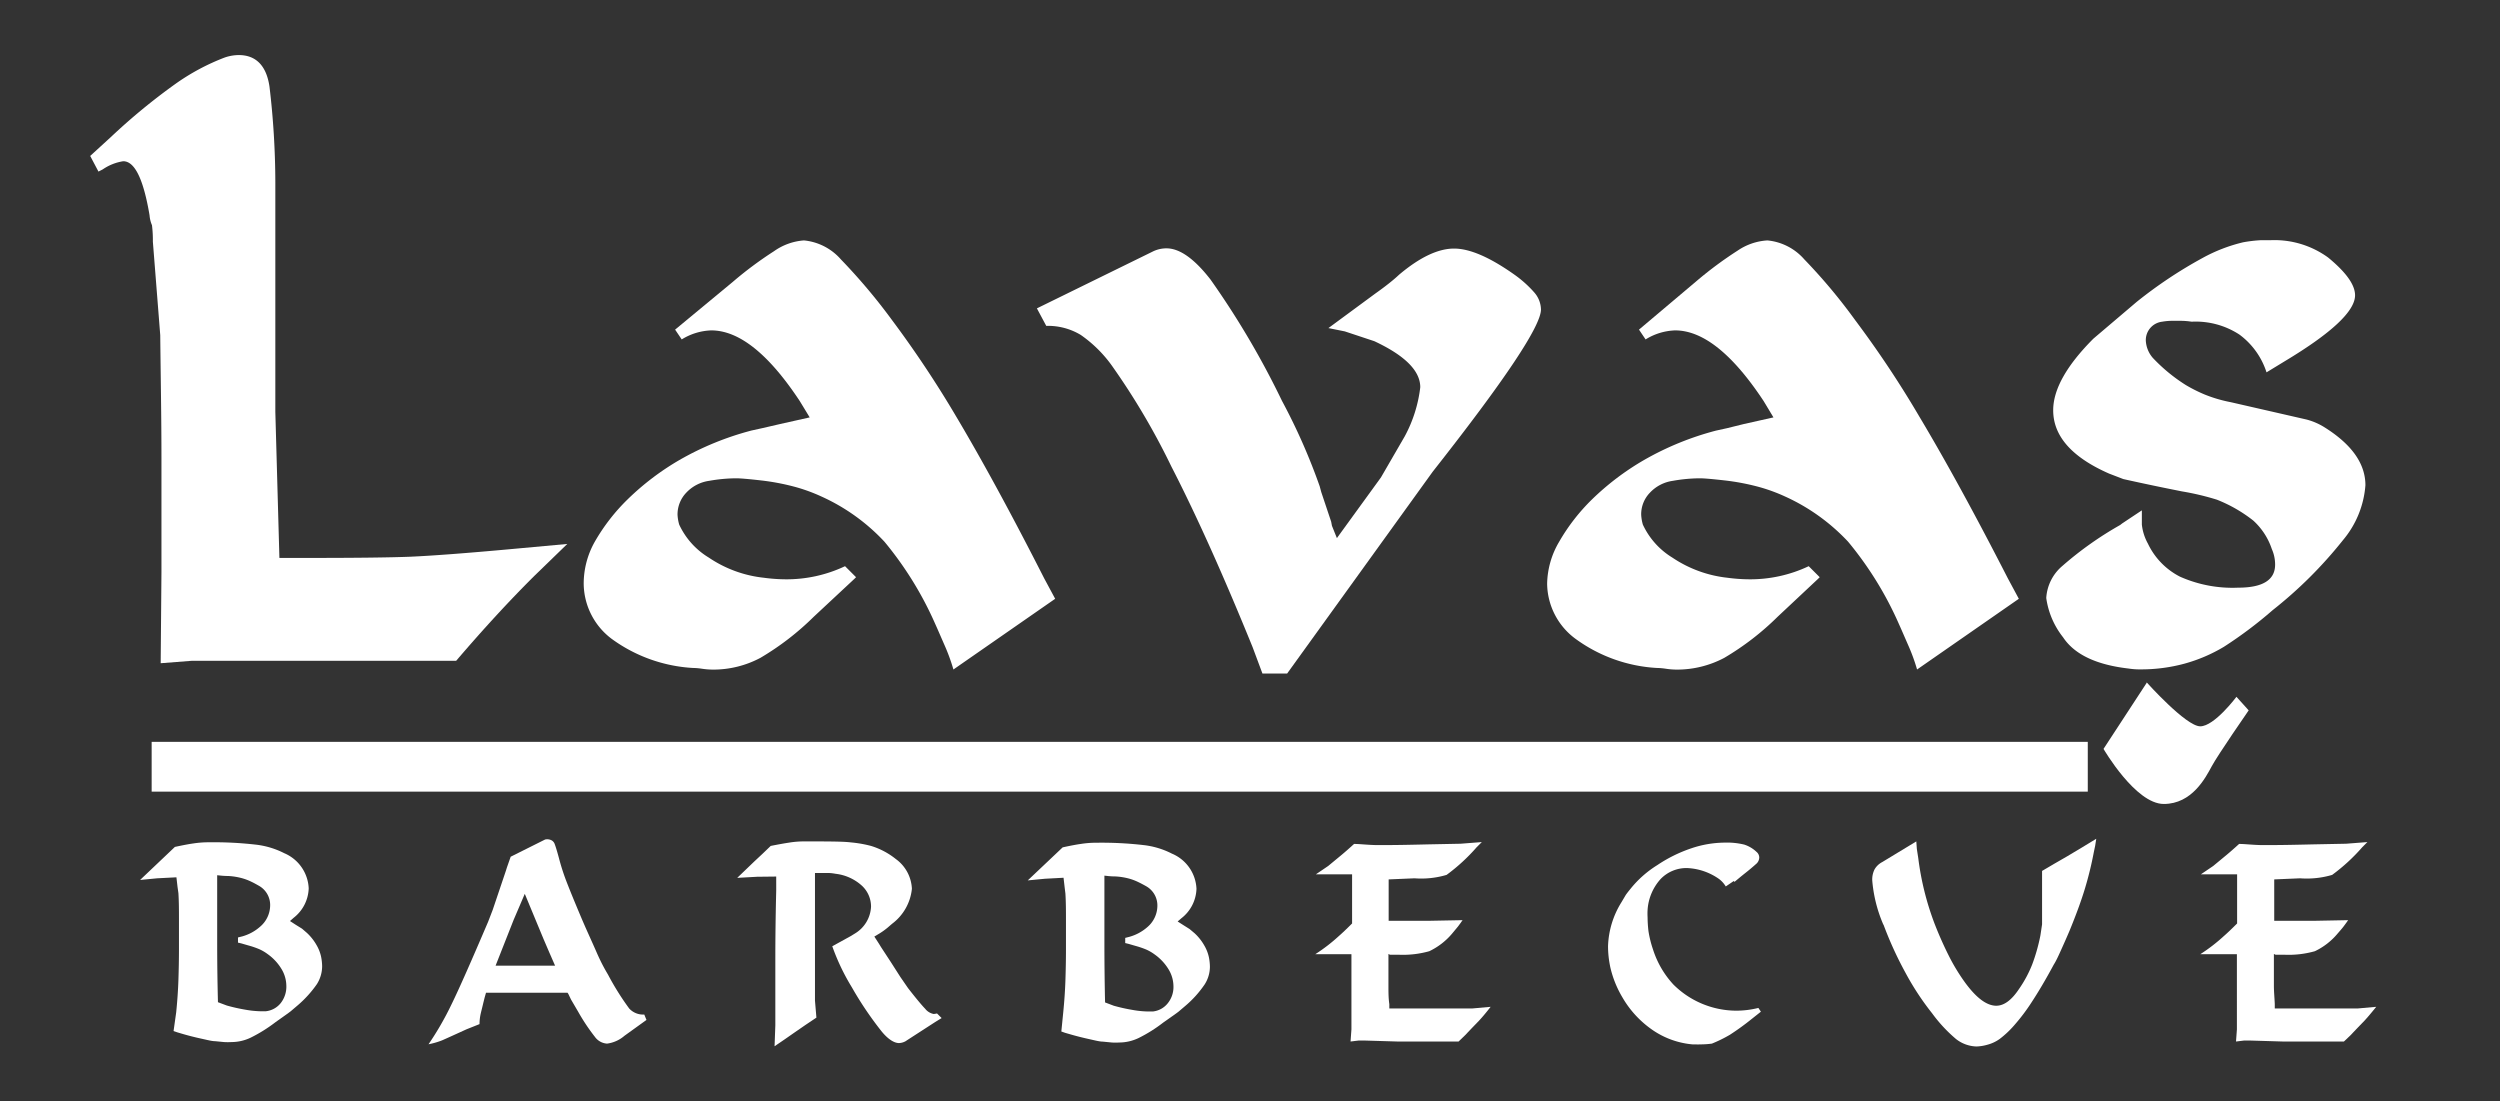
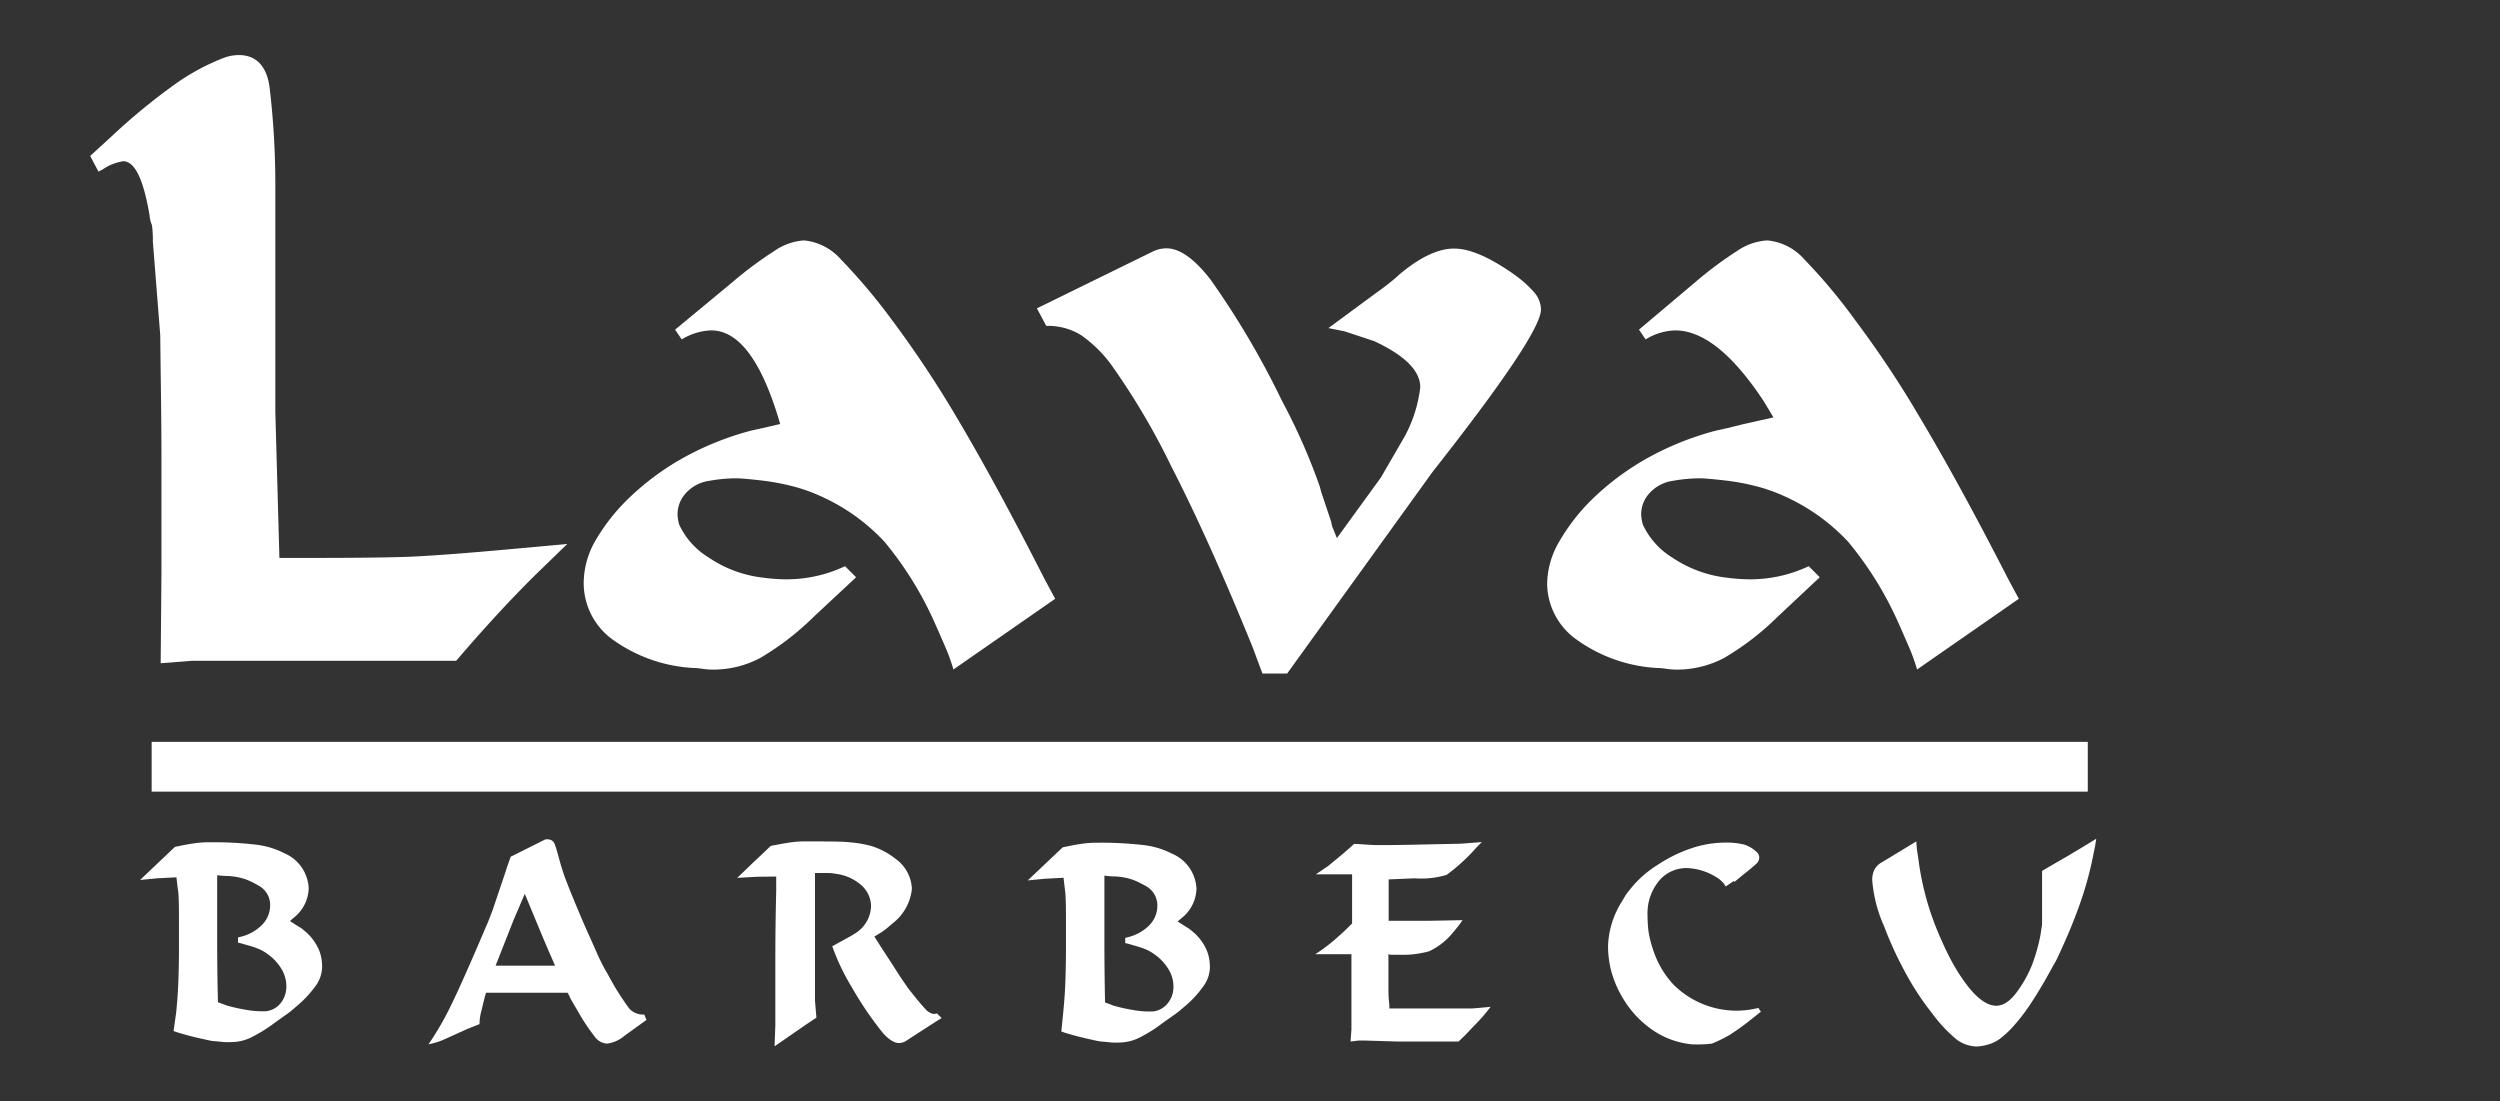
<svg xmlns="http://www.w3.org/2000/svg" viewBox="0 0 227 100">
  <rect x="0" y="0" width="227" height="100" fill="#333333" stroke="none" />
  <path d="M19.72,79.46q0,3.62,0,6.22T19.79,91l.8.3a15.66,15.66,0,0,0,1.69.38,8.77,8.77,0,0,0,1.3.14h.3l.27,0a2,2,0,0,0,1.34-.74A2.41,2.41,0,0,0,26,89.51,3,3,0,0,0,25.57,88a4.53,4.53,0,0,0-1.27-1.37,4.06,4.06,0,0,0-.77-.45,7.84,7.84,0,0,0-1-.34l-.62-.18-.3-.07,0-.47.4-.1a4.1,4.1,0,0,0,1.6-.87,2.56,2.56,0,0,0,.92-1.93,2,2,0,0,0-1-1.78c-.23-.13-.46-.26-.69-.37a5.16,5.16,0,0,0-.83-.32,6,6,0,0,0-1.29-.21c-.54,0-.89-.07-1.05-.07m-5.4.28-1.55.15,3.16-3c.7-.15,1.26-.26,1.71-.32a9,9,0,0,1,1.39-.1,33.49,33.49,0,0,1,4.22.21,7.58,7.58,0,0,1,2.61.78,3.64,3.64,0,0,1,2.22,3.19,3.52,3.52,0,0,1-1.36,2.67l-.34.3.54.35.55.34.44.38a4.58,4.58,0,0,1,.88,1.11,3.62,3.62,0,0,1,.42,1.08,4.65,4.65,0,0,1,.09.85,3.07,3.07,0,0,1-.47,1.61,10.13,10.13,0,0,1-1.71,1.9l-.67.57-.2.15-1.18.84a13.56,13.56,0,0,1-2.26,1.41,4.06,4.06,0,0,1-1.75.4,5.64,5.64,0,0,1-.66,0l-.82-.08c-.29,0-.7-.11-1.25-.23s-1.12-.26-1.73-.44l-.44-.13-.35-.12L16,91.91c.1-1,.17-2,.2-2.92s.05-1.89.05-2.84,0-1.8,0-2.62,0-1.62-.05-2.43l-.08-.57-.1-.87Z" style="fill:#fff" />
  <path d="M45,87.68h5.4l-.52-1.19-.52-1.21-1.71-4.12-.5,1.17-.51,1.19Zm-2.64,5.78c-1.16.53-1.89.86-2.21,1a7.07,7.07,0,0,1-1.24.36A27.31,27.31,0,0,0,41,91.19c.7-1.43,1.8-3.93,3.32-7.49l.42-1.09,1.2-3.56.08-.26.35-1,3.12-1.56a.86.86,0,0,1,.59.07.62.62,0,0,1,.29.35c.07.18.2.59.37,1.22a20,20,0,0,0,.63,2c.25.66.69,1.75,1.34,3.29.49,1.17,1,2.25,1.43,3.24s.75,1.56,1.07,2.1a24.43,24.43,0,0,0,1.92,3.07,1.71,1.71,0,0,0,1.37.55l.2.49-2,1.44a3,3,0,0,1-1.58.71,1.47,1.47,0,0,1-1.1-.61,18.06,18.06,0,0,1-1.52-2.28l-.65-1.11-.24-.5-.08-.12h-7.4l-.12.42-.13.52c-.06.27-.14.57-.22.91a4.46,4.46,0,0,0-.12,1Z" style="fill:#fff" />
  <path d="M68.75,79.61l-1.81.1.77-.74.76-.73.77-.72.74-.71c.65-.13,1.2-.23,1.67-.3a8.34,8.34,0,0,1,1.4-.11c2.1,0,3.5,0,4.21.09a11.08,11.08,0,0,1,1.83.32A6.72,6.72,0,0,1,81.34,78a3.52,3.52,0,0,1,1.46,2.7A4.53,4.53,0,0,1,81,83.88l-.43.37a6.3,6.3,0,0,1-.73.52l-.45.27.42.65L80,86l.89,1.36.87,1.36.69,1c.73.94,1.25,1.56,1.56,1.88a1.29,1.29,0,0,0,.77.47,1.8,1.8,0,0,0,.3-.05l.42.42-.6.37-2.52,1.63-.15.1a1.31,1.31,0,0,1-.6.17c-.44,0-1-.35-1.58-1.06a31.39,31.39,0,0,1-2.7-4,19.72,19.72,0,0,1-1.78-3.73L77.24,85l.44-.27a3,3,0,0,0,1.41-2.4,2.58,2.58,0,0,0-.82-1.9,4.27,4.27,0,0,0-2.4-1.09,4.06,4.06,0,0,0-.56-.07l-.62,0H74V90.86l.13,1.54-1,.67-1,.69-.89.62-.91.62.07-1.9q0-3.1,0-6t.08-6.26V79.59Z" style="fill:#fff" />
  <path d="M100.28,79.46q0,3.62,0,6.22t.06,5.34l.79.3a15.82,15.82,0,0,0,1.7.38,8.64,8.64,0,0,0,1.3.14h.29l.28,0a2,2,0,0,0,1.33-.74,2.35,2.35,0,0,0,.52-1.54,3,3,0,0,0-.43-1.52,4.53,4.53,0,0,0-1.27-1.37,4.06,4.06,0,0,0-.77-.45,8.05,8.05,0,0,0-1-.34l-.62-.18-.29-.07,0-.47.39-.1a4.15,4.15,0,0,0,1.61-.87,2.56,2.56,0,0,0,.92-1.93,2,2,0,0,0-1-1.78c-.23-.13-.47-.26-.7-.37a5,5,0,0,0-.82-.32,6.06,6.06,0,0,0-1.29-.21c-.54,0-.89-.07-1-.07m-5.4.28-1.56.15,3.17-3c.69-.15,1.26-.26,1.71-.32a8.88,8.88,0,0,1,1.38-.1,33.27,33.27,0,0,1,4.22.21,7.45,7.45,0,0,1,2.61.78,3.63,3.63,0,0,1,2.23,3.19,3.52,3.52,0,0,1-1.36,2.67l-.35.3.55.35.54.34.45.38a4.58,4.58,0,0,1,.88,1.11,3.62,3.62,0,0,1,.42,1.08,4.65,4.65,0,0,1,.09.85,3,3,0,0,1-.48,1.61,9.66,9.66,0,0,1-1.7,1.9l-.67.57-.2.15-1.19.84a13.16,13.16,0,0,1-2.25,1.41,4.11,4.11,0,0,1-1.76.4,5.48,5.48,0,0,1-.65,0l-.82-.08c-.29,0-.71-.11-1.25-.23s-1.12-.26-1.73-.44l-.45-.13-.34-.12.17-1.71c.1-1,.17-2,.2-2.92s.05-1.89.05-2.84,0-1.8,0-2.62,0-1.62-.05-2.43l-.07-.57-.1-.87Z" style="fill:#fff" />
  <path d="M122.77,86.64l-3.34,0A15.73,15.73,0,0,0,121.56,85c.3-.26.7-.64,1.21-1.15V79.39h-3.29l1.12-.76,1.21-1q.47-.39,1.14-1c.51,0,1.14.08,1.9.1l1.29,0q1,0,3.48-.06l3-.06,1.93-.15-.47.47a16.81,16.81,0,0,1-2.73,2.51,8.07,8.07,0,0,1-2.91.31l-2.35.1v3.76h3.59l3.12-.06c-.12.18-.26.37-.41.57l-.53.64a6.18,6.18,0,0,1-2.08,1.61,8.85,8.85,0,0,1-2.78.32h-.79l-.14-.07,0,1.06c0,.64,0,1.25,0,1.82s0,1.13.08,1.67l0,.17v.23l3.31,0,2.5,0h1.71l1.68-.15q-.58.75-1.11,1.32c-.11.11-.52.53-1.21,1.26l-.59.57H131c-1.68,0-3,0-4.11,0l-3-.09-.52,0-.74.09.08-1.1,0-.9V86.64Z" style="fill:#fff" />
  <path d="M157.42,80l-.72.49a2.41,2.41,0,0,0-.6-.67,5.42,5.42,0,0,0-2.91-1,3.25,3.25,0,0,0-2.41,1,4.63,4.63,0,0,0-1.18,2.81,5.75,5.75,0,0,0,0,.65,11.83,11.83,0,0,0,.08,1.26,9.67,9.67,0,0,0,.41,1.66,8.45,8.45,0,0,0,1.86,3.2,8.13,8.13,0,0,0,5.71,2.37,8.36,8.36,0,0,0,2-.25l.23.34-.82.65a23.25,23.25,0,0,1-2,1.45,12.39,12.39,0,0,1-1.63.8,7.59,7.59,0,0,1-1.09.07,2.42,2.42,0,0,1-.37,0l-.3,0a7.57,7.57,0,0,1-3.56-1.26,9.16,9.16,0,0,1-2.8-3,9.46,9.46,0,0,1-1.11-2.77c-.07-.35-.12-.66-.15-.95a9,9,0,0,1-.05-.93,8,8,0,0,1,1.22-4l.39-.66c.07-.1.22-.3.45-.58a9.6,9.6,0,0,1,2.4-2.12,12.92,12.92,0,0,1,3.12-1.54,9.65,9.65,0,0,1,3-.51,6.62,6.62,0,0,1,1.79.18,2.92,2.92,0,0,1,1.11.66.67.67,0,0,1,.25.52.79.79,0,0,1-.3.59c-.2.18-.51.45-.94.79s-.69.56-1,.82" style="fill:#fff" />
  <path d="M171,83.94a12.7,12.7,0,0,1-1-4,2.06,2.06,0,0,1,.21-1,1.7,1.7,0,0,1,.69-.66L174,76.4l.05.69.13.84a25.66,25.66,0,0,0,1.46,5.89A33.46,33.46,0,0,0,177,86.88a17.77,17.77,0,0,0,1.41,2.31q1.55,2.13,2.85,2.13c.71,0,1.4-.51,2.08-1.54a10.84,10.84,0,0,0,1.18-2.2,16.47,16.47,0,0,0,.75-2.65l.15-1v-.1l0-3.93v-.13l0-.69,1.14-.67,1.11-.64,1.34-.8,1.33-.81-.1.64-.12.57a31.52,31.52,0,0,1-.82,3.35c-.33,1.09-.79,2.34-1.38,3.78-.28.66-.54,1.24-.77,1.75s-.45,1-.67,1.34c-.72,1.34-1.39,2.47-2,3.4a17.56,17.56,0,0,1-1.61,2.13,8.79,8.79,0,0,1-1.29,1.21,3.39,3.39,0,0,1-1.12.53,4,4,0,0,1-1,.16,3.14,3.14,0,0,1-1.87-.69A13.37,13.37,0,0,1,175.43,92a24.52,24.52,0,0,1-2.4-3.65,33.18,33.18,0,0,1-2-4.37" style="fill:#fff" />
-   <path d="M203.13,86.64l-3.34,0A15.73,15.73,0,0,0,201.92,85c.3-.26.7-.64,1.21-1.15V79.39h-3.29l1.12-.76,1.21-1q.47-.39,1.14-1c.51,0,1.14.08,1.9.1l1.29,0q1,0,3.48-.06l3.05-.06,1.93-.15-.47.47a16.81,16.81,0,0,1-2.73,2.51,8.11,8.11,0,0,1-2.91.31l-2.35.1v3.76h3.59l3.12-.06c-.12.18-.26.37-.41.57s-.34.41-.54.64a6.07,6.07,0,0,1-2.07,1.61,8.78,8.78,0,0,1-2.77.32h-.8l-.15-.07,0,1.06c0,.64,0,1.25,0,1.82s.06,1.13.08,1.67l0,.17v.23l3.31,0,2.5,0h1.71l1.69-.15c-.4.5-.77.94-1.12,1.32-.11.11-.52.53-1.21,1.26l-.6.57H211.4c-1.68,0-3.05,0-4.11,0l-3-.09-.52,0-.74.09.08-1.1,0-.9V86.64Z" style="fill:#fff" />
  <path d="M8.94,15.58l-.75-1.42,1.87-1.71a56,56,0,0,1,5.88-4.84,20.09,20.09,0,0,1,4.47-2.39A4,4,0,0,1,21.68,5c1.59,0,2.52,1,2.79,2.87A74.58,74.58,0,0,1,25,16.55Q25,22.36,25,36.66v.74l.37,13.26h2.53q6.56,0,9.35-.11c1.86-.08,5-.31,9.35-.71l4.91-.45-3,2.91Q45.14,55.65,41.42,60h-24l-2.83.22.07-8.26c0-3.33,0-6.79,0-10.4s-.07-7.31-.11-11.13l-.67-8.49a11,11,0,0,0-.08-1.49,2.83,2.83,0,0,1-.22-.9c-.55-3.27-1.34-4.91-2.39-4.91a4.5,4.5,0,0,0-1.86.74Z" style="fill:#fff" />
-   <path d="M70.84,38.5l2.68-.6-.9-1.48Q68.38,30,64.58,30a5.41,5.41,0,0,0-2.68.82l-.6-.89,5.22-4.32a33.72,33.72,0,0,1,3.76-2.8A5.35,5.35,0,0,1,73,21.83a5.1,5.1,0,0,1,3.35,1.72A53.28,53.28,0,0,1,81,29.07a97.18,97.18,0,0,1,5.81,8.73q3.57,6,8,14.71l1,1.86-9.24,6.42a17.24,17.24,0,0,0-.82-2.24c-.35-.8-.62-1.43-.82-1.87a31.61,31.61,0,0,0-4.62-7.49,17.89,17.89,0,0,0-5.73-4.11,15.52,15.52,0,0,0-2.5-.9,21.05,21.05,0,0,0-3-.56c-1.06-.12-1.82-.19-2.27-.19a14.37,14.37,0,0,0-2.42.23,3.52,3.52,0,0,0-2.08,1.08,2.85,2.85,0,0,0-.79,2,4,4,0,0,0,.15.89,6.88,6.88,0,0,0,2.69,3,11,11,0,0,0,5,1.83,15.34,15.34,0,0,0,1.86.14,12.41,12.41,0,0,0,5.51-1.19l1,1-.15.15L73.89,56a24.75,24.75,0,0,1-4.84,3.73,9.09,9.09,0,0,1-4.32,1.07,6.9,6.9,0,0,1-1-.08,6,6,0,0,0-.82-.07A13.82,13.82,0,0,1,55.53,58,6.33,6.33,0,0,1,53,53,7.74,7.74,0,0,1,54,49.2a17.6,17.6,0,0,1,3-3.87,23.93,23.93,0,0,1,4.69-3.56,26.71,26.71,0,0,1,6.55-2.68l1-.22Z" style="fill:#fff" />
+   <path d="M70.84,38.5Q68.38,30,64.58,30a5.41,5.41,0,0,0-2.68.82l-.6-.89,5.22-4.32a33.72,33.72,0,0,1,3.76-2.8A5.35,5.35,0,0,1,73,21.83a5.1,5.1,0,0,1,3.35,1.72A53.28,53.28,0,0,1,81,29.07a97.18,97.18,0,0,1,5.81,8.73q3.57,6,8,14.71l1,1.86-9.24,6.42a17.24,17.24,0,0,0-.82-2.24c-.35-.8-.62-1.43-.82-1.87a31.61,31.61,0,0,0-4.62-7.49,17.89,17.89,0,0,0-5.73-4.11,15.52,15.52,0,0,0-2.5-.9,21.05,21.05,0,0,0-3-.56c-1.06-.12-1.82-.19-2.27-.19a14.37,14.37,0,0,0-2.42.23,3.52,3.52,0,0,0-2.08,1.08,2.85,2.85,0,0,0-.79,2,4,4,0,0,0,.15.89,6.88,6.88,0,0,0,2.69,3,11,11,0,0,0,5,1.83,15.34,15.34,0,0,0,1.86.14,12.41,12.41,0,0,0,5.51-1.19l1,1-.15.15L73.89,56a24.75,24.75,0,0,1-4.84,3.73,9.09,9.09,0,0,1-4.32,1.07,6.9,6.9,0,0,1-1-.08,6,6,0,0,0-.82-.07A13.82,13.82,0,0,1,55.53,58,6.33,6.33,0,0,1,53,53,7.74,7.74,0,0,1,54,49.2a17.6,17.6,0,0,1,3-3.87,23.93,23.93,0,0,1,4.69-3.56,26.71,26.71,0,0,1,6.55-2.68l1-.22Z" style="fill:#fff" />
  <path d="M95,29.59,94.15,28l10.5-5.15a2.79,2.79,0,0,1,1.27-.3c1.19,0,2.53.94,4,2.84a76.79,76.79,0,0,1,6.48,11,55,55,0,0,1,3.43,7.77l.14.52.9,2.69.07.37.45,1.12,4-5.51,2.16-3.73a12.39,12.39,0,0,0,1.41-4.46q0-2.23-4.17-4.18l-2.68-.89-1.49-.3,4.25-3.13q1.41-1,2.16-1.71,2.82-2.38,5-2.38c1.44,0,3.27.8,5.51,2.39a10.4,10.4,0,0,1,1.75,1.57,2.41,2.41,0,0,1,.63,1.57q0,2.25-9.83,14.73L116.87,61.16h-2.24l-.89-2.39q-4-9.84-7.38-16.41a64.15,64.15,0,0,0-5.29-9,11.64,11.64,0,0,0-2.94-2.95A5.75,5.75,0,0,0,95,29.59" style="fill:#fff" />
  <path d="M158.35,38.5l2.68-.6-.89-1.48Q155.9,30,152.1,30a5.41,5.41,0,0,0-2.68.82l-.6-.89L154,25.56a34.64,34.64,0,0,1,3.77-2.8,5.35,5.35,0,0,1,2.71-.93,5.08,5.08,0,0,1,3.35,1.72,50.82,50.82,0,0,1,4.62,5.52,93.05,93.05,0,0,1,5.81,8.73q3.59,6,8.05,14.71l1,1.86-9.24,6.42a17.24,17.24,0,0,0-.82-2.24c-.35-.8-.62-1.43-.82-1.87a31.61,31.61,0,0,0-4.62-7.49,18,18,0,0,0-5.73-4.11,15.52,15.52,0,0,0-2.5-.9,21.05,21.05,0,0,0-3-.56c-1.07-.12-1.82-.19-2.27-.19a14.37,14.37,0,0,0-2.42.23,3.52,3.52,0,0,0-2.08,1.08,2.81,2.81,0,0,0-.79,2,4,4,0,0,0,.15.89,6.92,6.92,0,0,0,2.68,3,11.07,11.07,0,0,0,5,1.83,15.62,15.62,0,0,0,1.87.14,12.41,12.41,0,0,0,5.51-1.19l1,1-.15.15L161.41,56a24.75,24.75,0,0,1-4.84,3.73,9.15,9.15,0,0,1-4.32,1.07,6.79,6.79,0,0,1-1-.08,6,6,0,0,0-.82-.07A13.82,13.82,0,0,1,143.05,58a6.3,6.3,0,0,1-2.57-5,7.74,7.74,0,0,1,1.08-3.79,17.84,17.84,0,0,1,3-3.87,24,24,0,0,1,4.7-3.56,26.71,26.71,0,0,1,6.55-2.68l1-.22Z" style="fill:#fff" />
-   <path d="M192.69,47.53l1.79-1.19c0,.39,0,.82,0,1.29a4.58,4.58,0,0,0,.55,1.73,6.49,6.49,0,0,0,2.91,3,11.73,11.73,0,0,0,5.29,1c2.23,0,3.35-.7,3.35-2.09a3.45,3.45,0,0,0-.3-1.42,6.1,6.1,0,0,0-1.68-2.58,13.1,13.1,0,0,0-3.31-1.9,24,24,0,0,0-3.16-.75c-1.77-.35-3.54-.72-5.33-1.12L191.5,43q-5.07-2.23-5.07-5.75,0-2.84,3.65-6.5L194,27.42a40.49,40.49,0,0,1,6-4A14.65,14.65,0,0,1,203.68,22a12.91,12.91,0,0,1,1.6-.19h.89a8.29,8.29,0,0,1,5.22,1.57c1.63,1.34,2.45,2.48,2.45,3.43q0,2.16-6.4,6l-1.64,1a6.86,6.86,0,0,0-2.46-3.43A7.26,7.26,0,0,0,199,29.21a6.9,6.9,0,0,0-1-.08h-.67a5.39,5.39,0,0,0-1,.08,1.68,1.68,0,0,0-1.49,1.72,2.59,2.59,0,0,0,.63,1.56,15.24,15.24,0,0,0,3,2.47,13.59,13.59,0,0,0,1.71.86,12.66,12.66,0,0,0,2.38.7l6.86,1.57a5.87,5.87,0,0,1,1.71.75q3.65,2.31,3.65,5.22a8.75,8.75,0,0,1-2.05,5,39,39,0,0,1-6.37,6.34,38.15,38.15,0,0,1-4.43,3.33,14.37,14.37,0,0,1-3.58,1.53,15,15,0,0,1-3.91.52,6.63,6.63,0,0,1-1.19-.08c-2.93-.34-4.9-1.29-5.92-2.83a7.39,7.39,0,0,1-1.53-3.57,4.13,4.13,0,0,1,1.46-2.91,31.46,31.46,0,0,1,5.25-3.72Z" style="fill:#fff" />
  <rect x="13.77" y="67.36" width="175.8" height="4.52" style="fill:#fff" />
-   <path d="M194.92,62,191,68s2.9,5,5.47,5,3.8-2.39,4.36-3.43,3.35-5.07,3.35-5.07l-1.11-1.23s-2,2.68-3.29,2.68-4.87-4-4.87-4" style="fill:#fff" />
</svg>